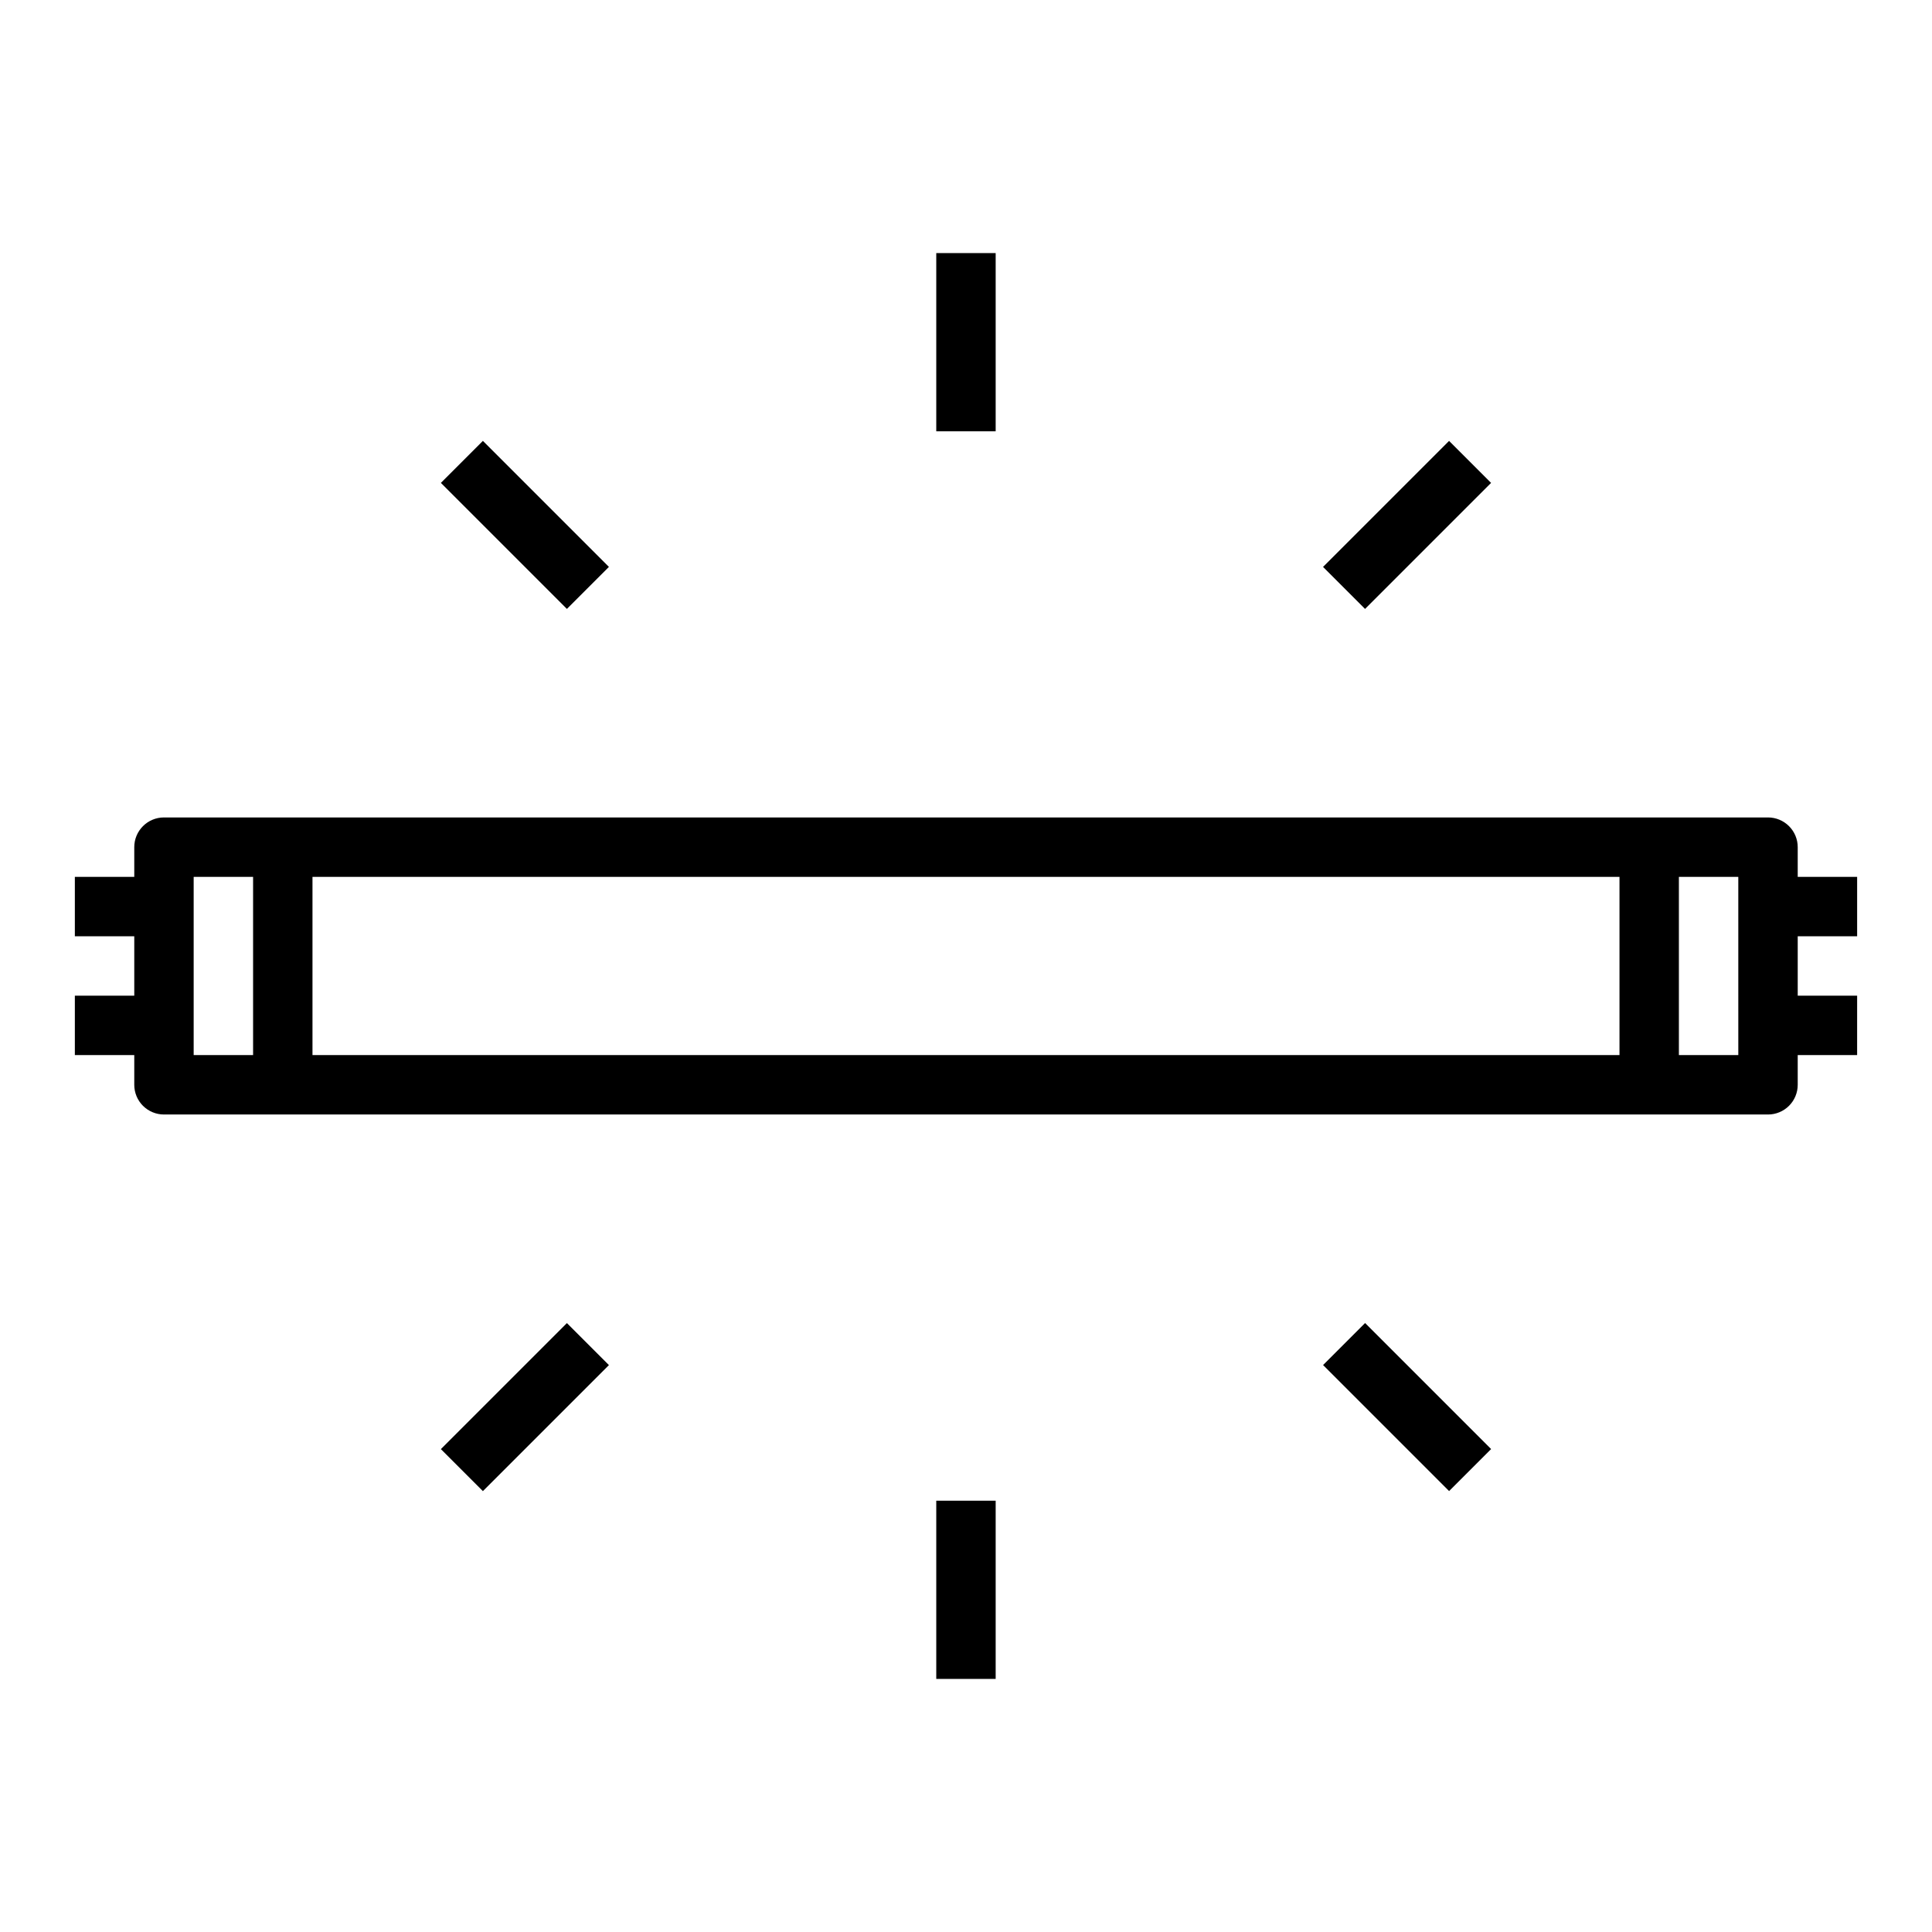
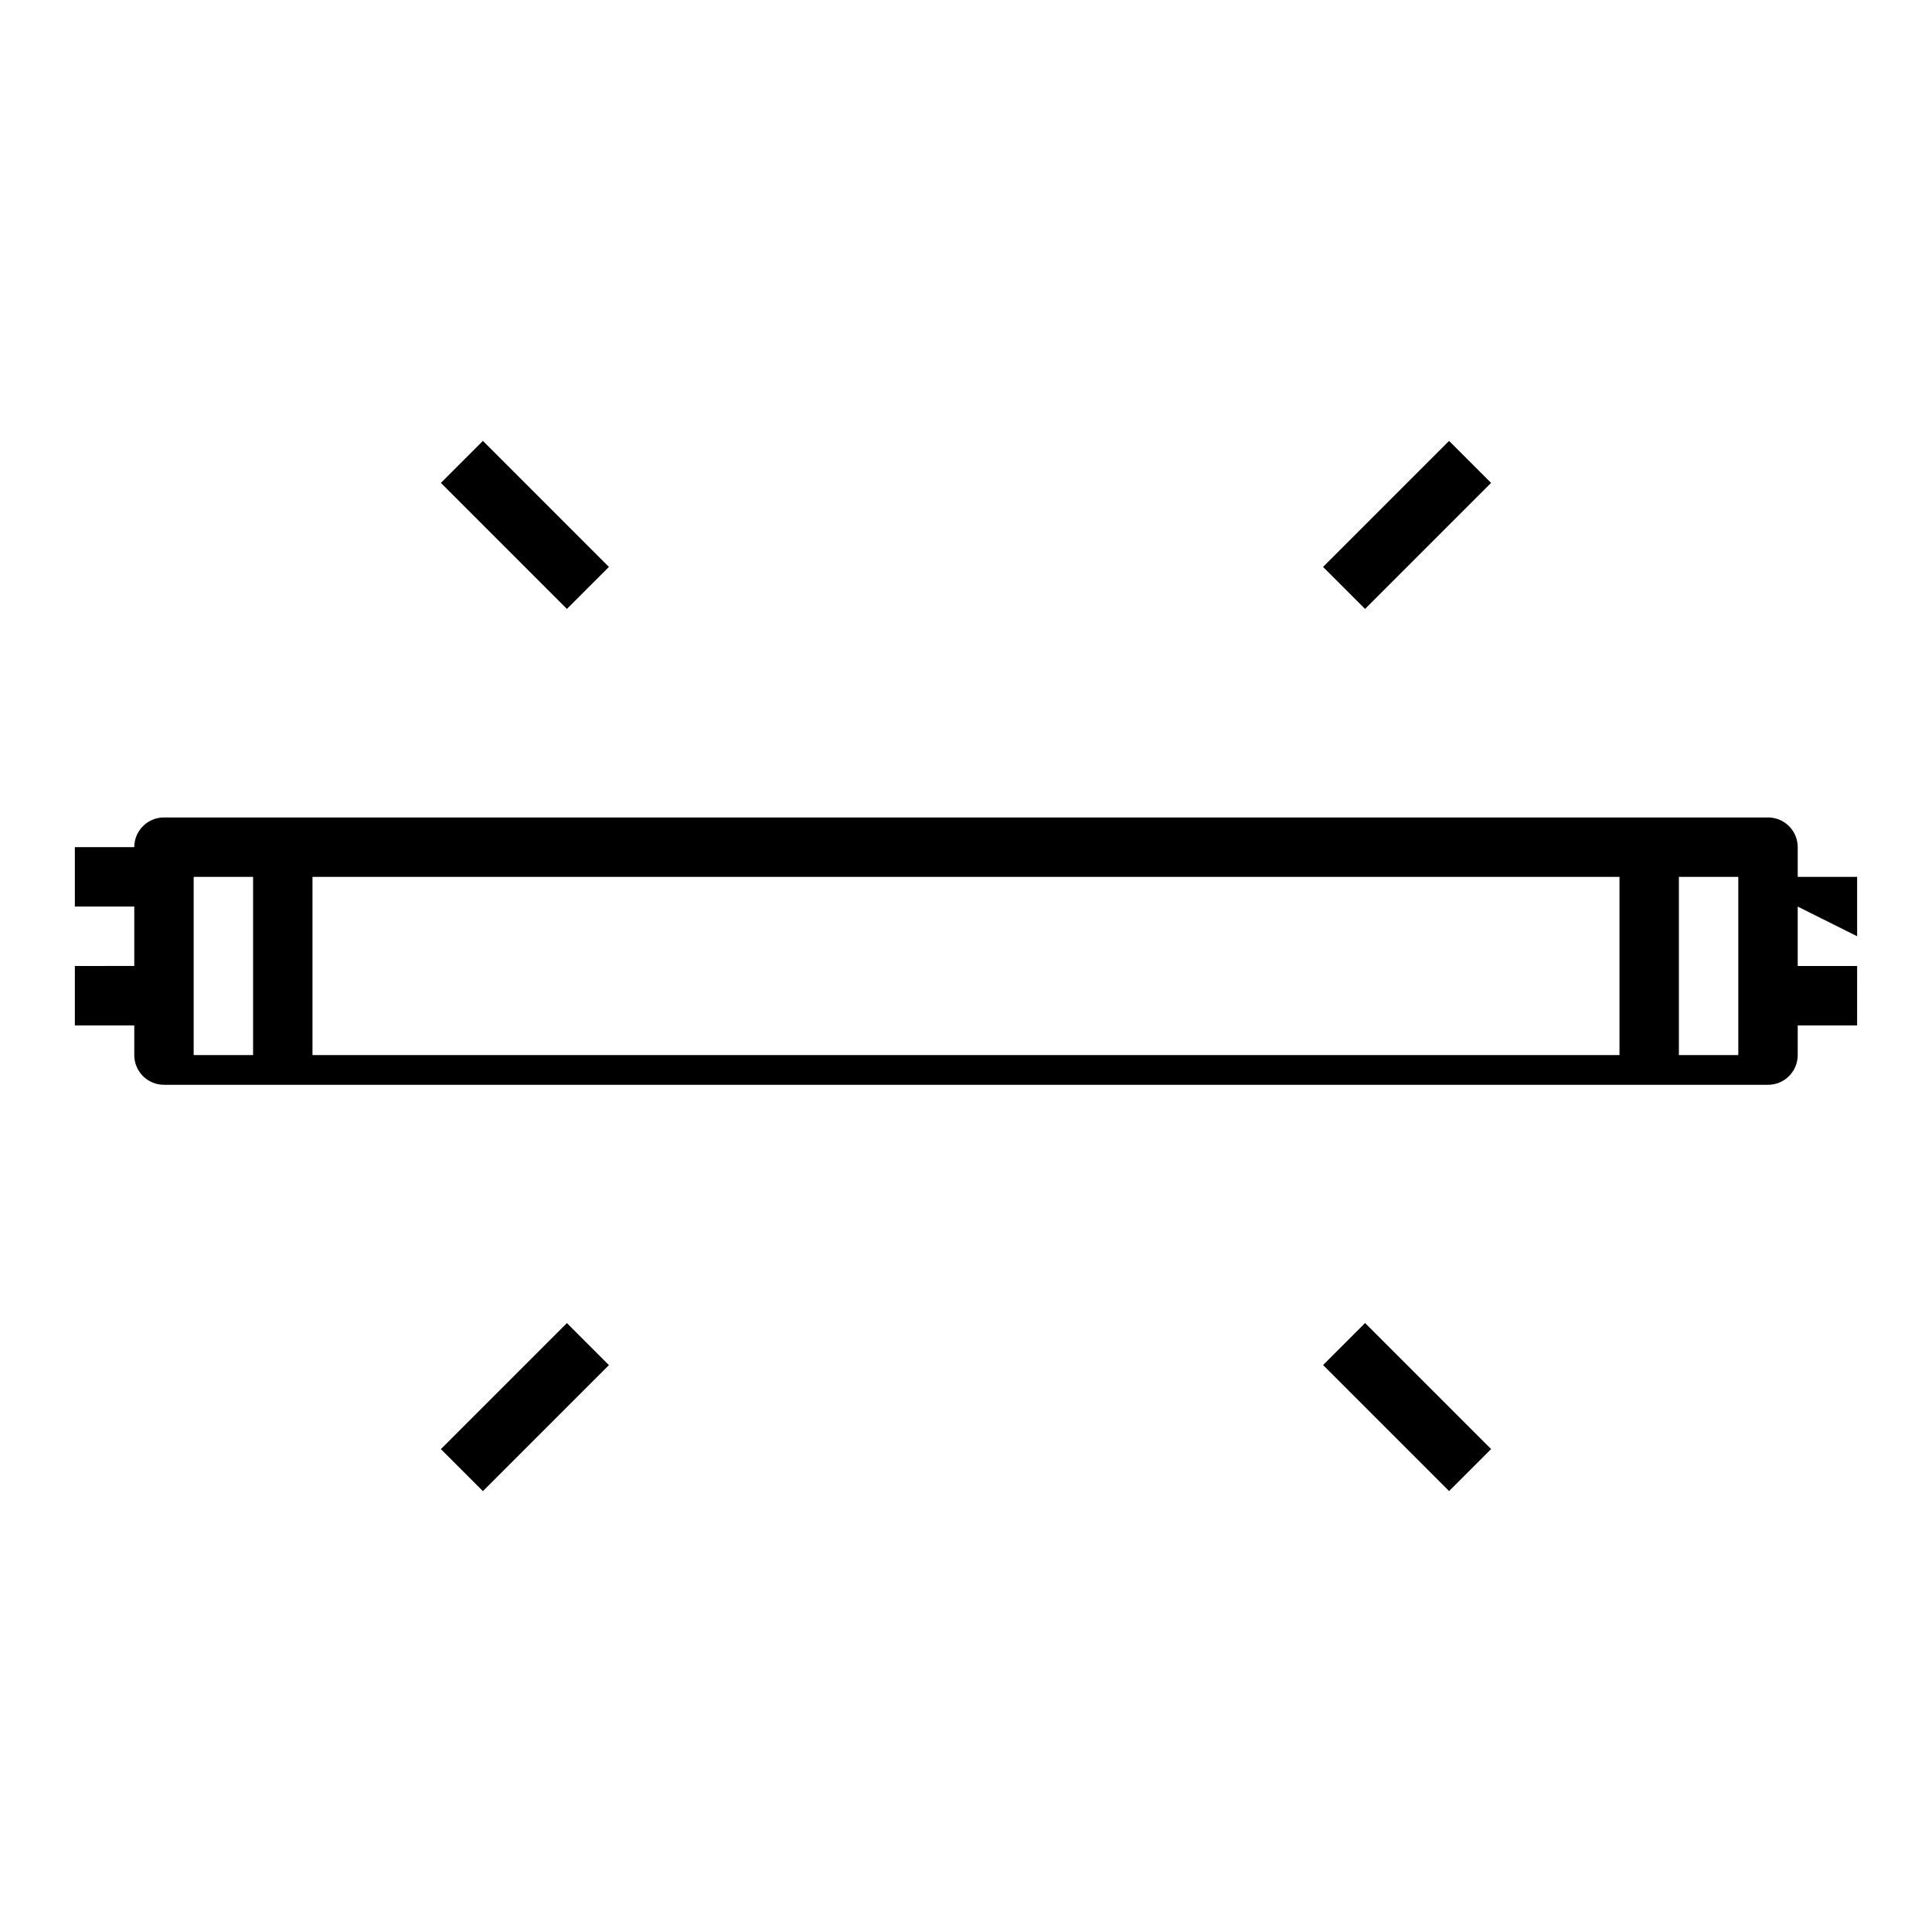
<svg xmlns="http://www.w3.org/2000/svg" fill="#000000" width="800px" height="800px" version="1.1" viewBox="144 144 512 512">
  <g>
-     <path d="m636.16 392.12v-15.742h-15.746v-7.871c0-2.09-0.828-4.09-2.305-5.566-1.477-1.477-3.477-2.309-5.566-2.309h-425.09c-4.348 0-7.871 3.527-7.871 7.875v7.871h-15.746v15.742h15.746v15.742l-15.746 0.004v15.742h15.746v7.875c0 2.086 0.828 4.09 2.305 5.566 1.477 1.473 3.481 2.305 5.566 2.305h425.09c2.09 0 4.09-0.832 5.566-2.305 1.477-1.477 2.305-3.481 2.305-5.566v-7.875h15.742l0.004-15.742h-15.746v-15.746zm-425.09 31.488h-15.746v-47.23h15.746zm362.11 0h-346.37v-47.23h346.37zm31.488 0h-15.746v-47.23h15.742z" />
-     <path d="m392.12 211.07h15.742v47.23h-15.742z" />
+     <path d="m636.16 392.12v-15.742h-15.746v-7.871c0-2.09-0.828-4.09-2.305-5.566-1.477-1.477-3.477-2.309-5.566-2.309h-425.09c-4.348 0-7.871 3.527-7.871 7.875h-15.746v15.742h15.746v15.742l-15.746 0.004v15.742h15.746v7.875c0 2.086 0.828 4.09 2.305 5.566 1.477 1.473 3.481 2.305 5.566 2.305h425.09c2.09 0 4.09-0.832 5.566-2.305 1.477-1.477 2.305-3.481 2.305-5.566v-7.875h15.742l0.004-15.742h-15.746v-15.746zm-425.09 31.488h-15.746v-47.23h15.746zm362.11 0h-346.37v-47.23h346.37zm31.488 0h-15.746v-47.23h15.742z" />
    <path d="m260.84 271.97 11.133-11.133 33.395 33.398-11.133 11.133z" />
    <path d="m260.84 528.03 33.398-33.398 11.133 11.133-33.398 33.398z" />
-     <path d="m392.12 541.7h15.742v47.23h-15.742z" />
    <path d="m494.63 505.75 11.133-11.133 33.395 33.398-11.133 11.133z" />
    <path d="m494.62 294.24 33.398-33.398 11.133 11.133-33.398 33.398z" />
  </g>
</svg>